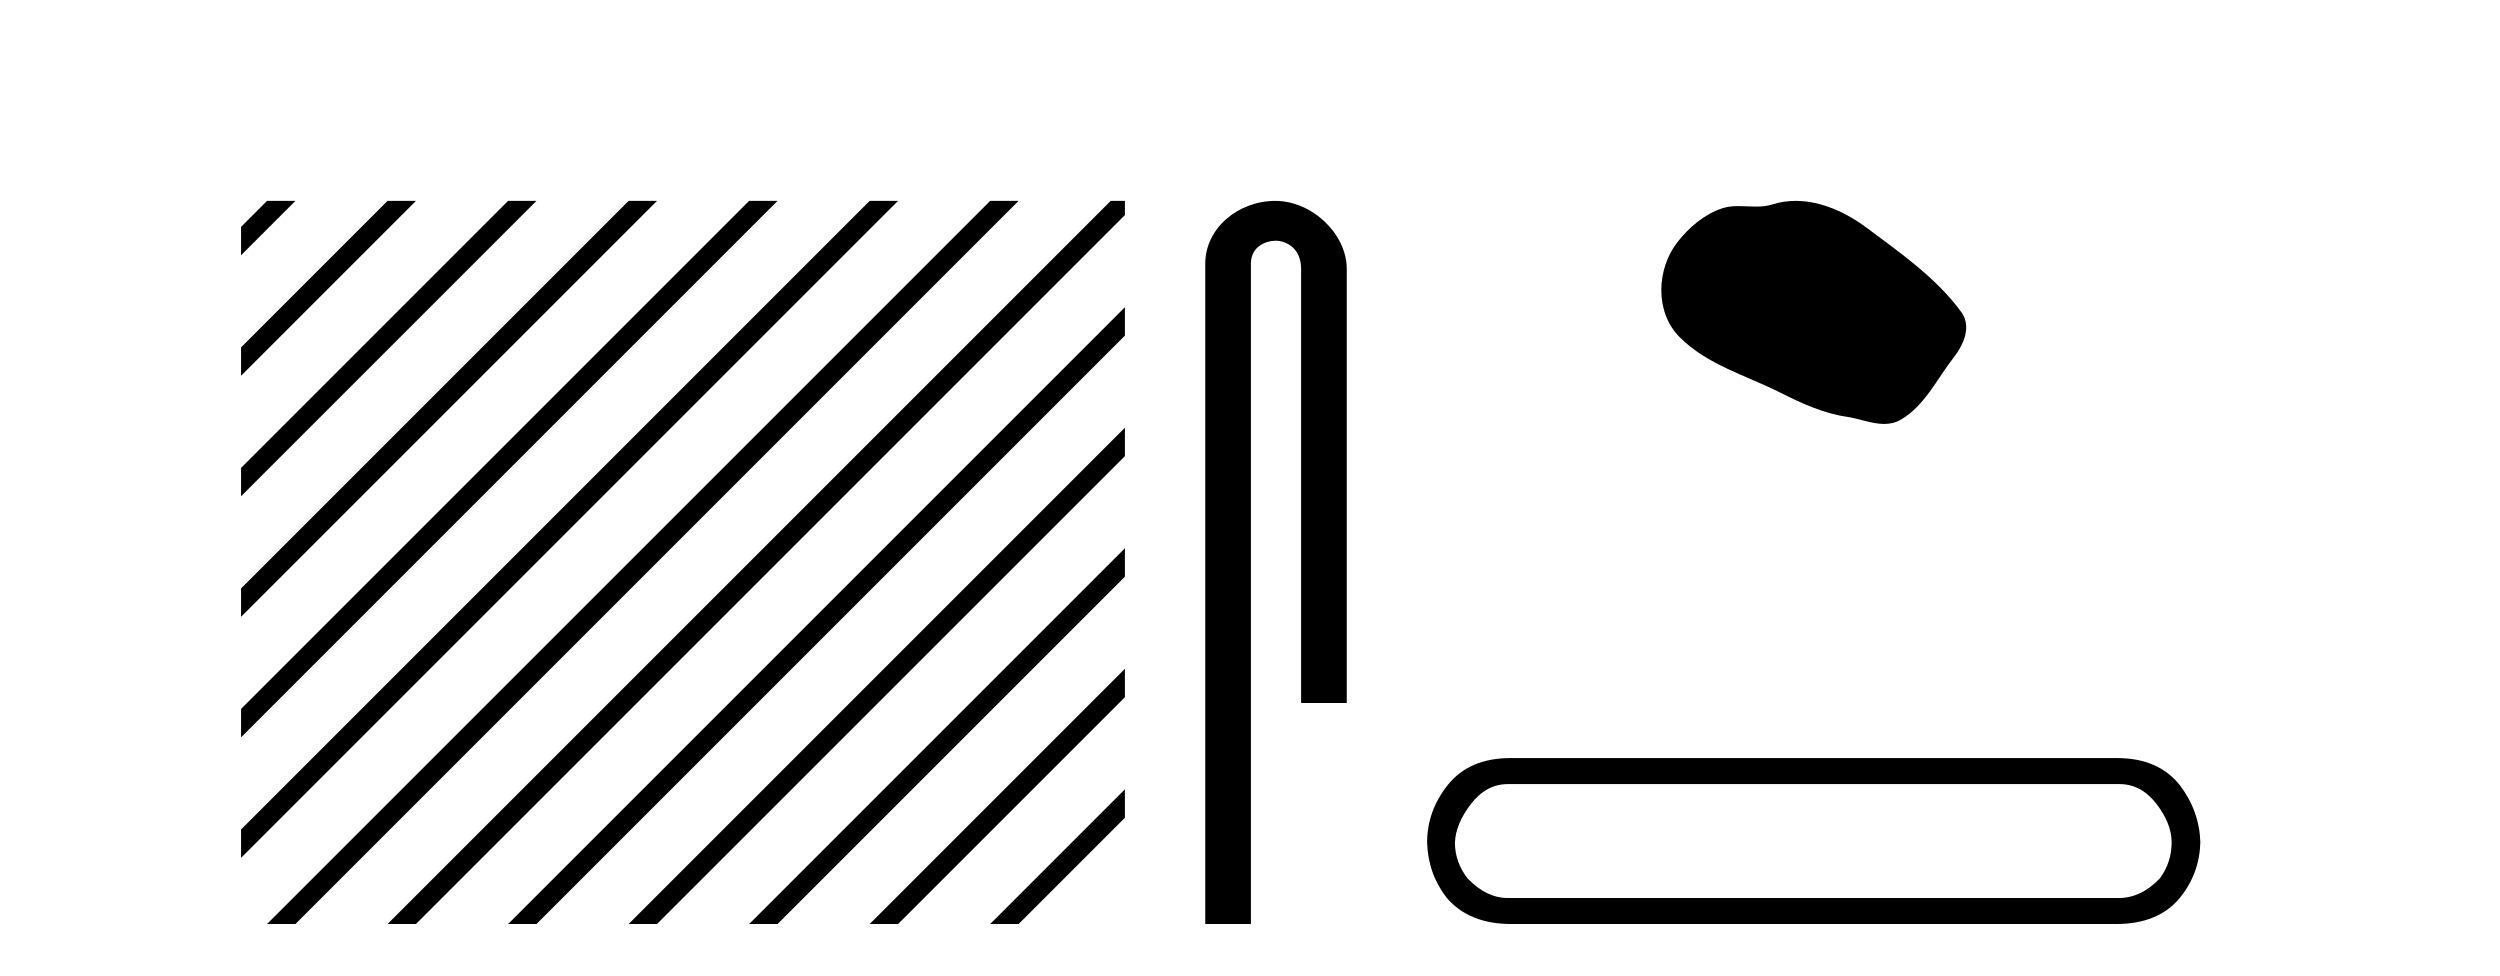
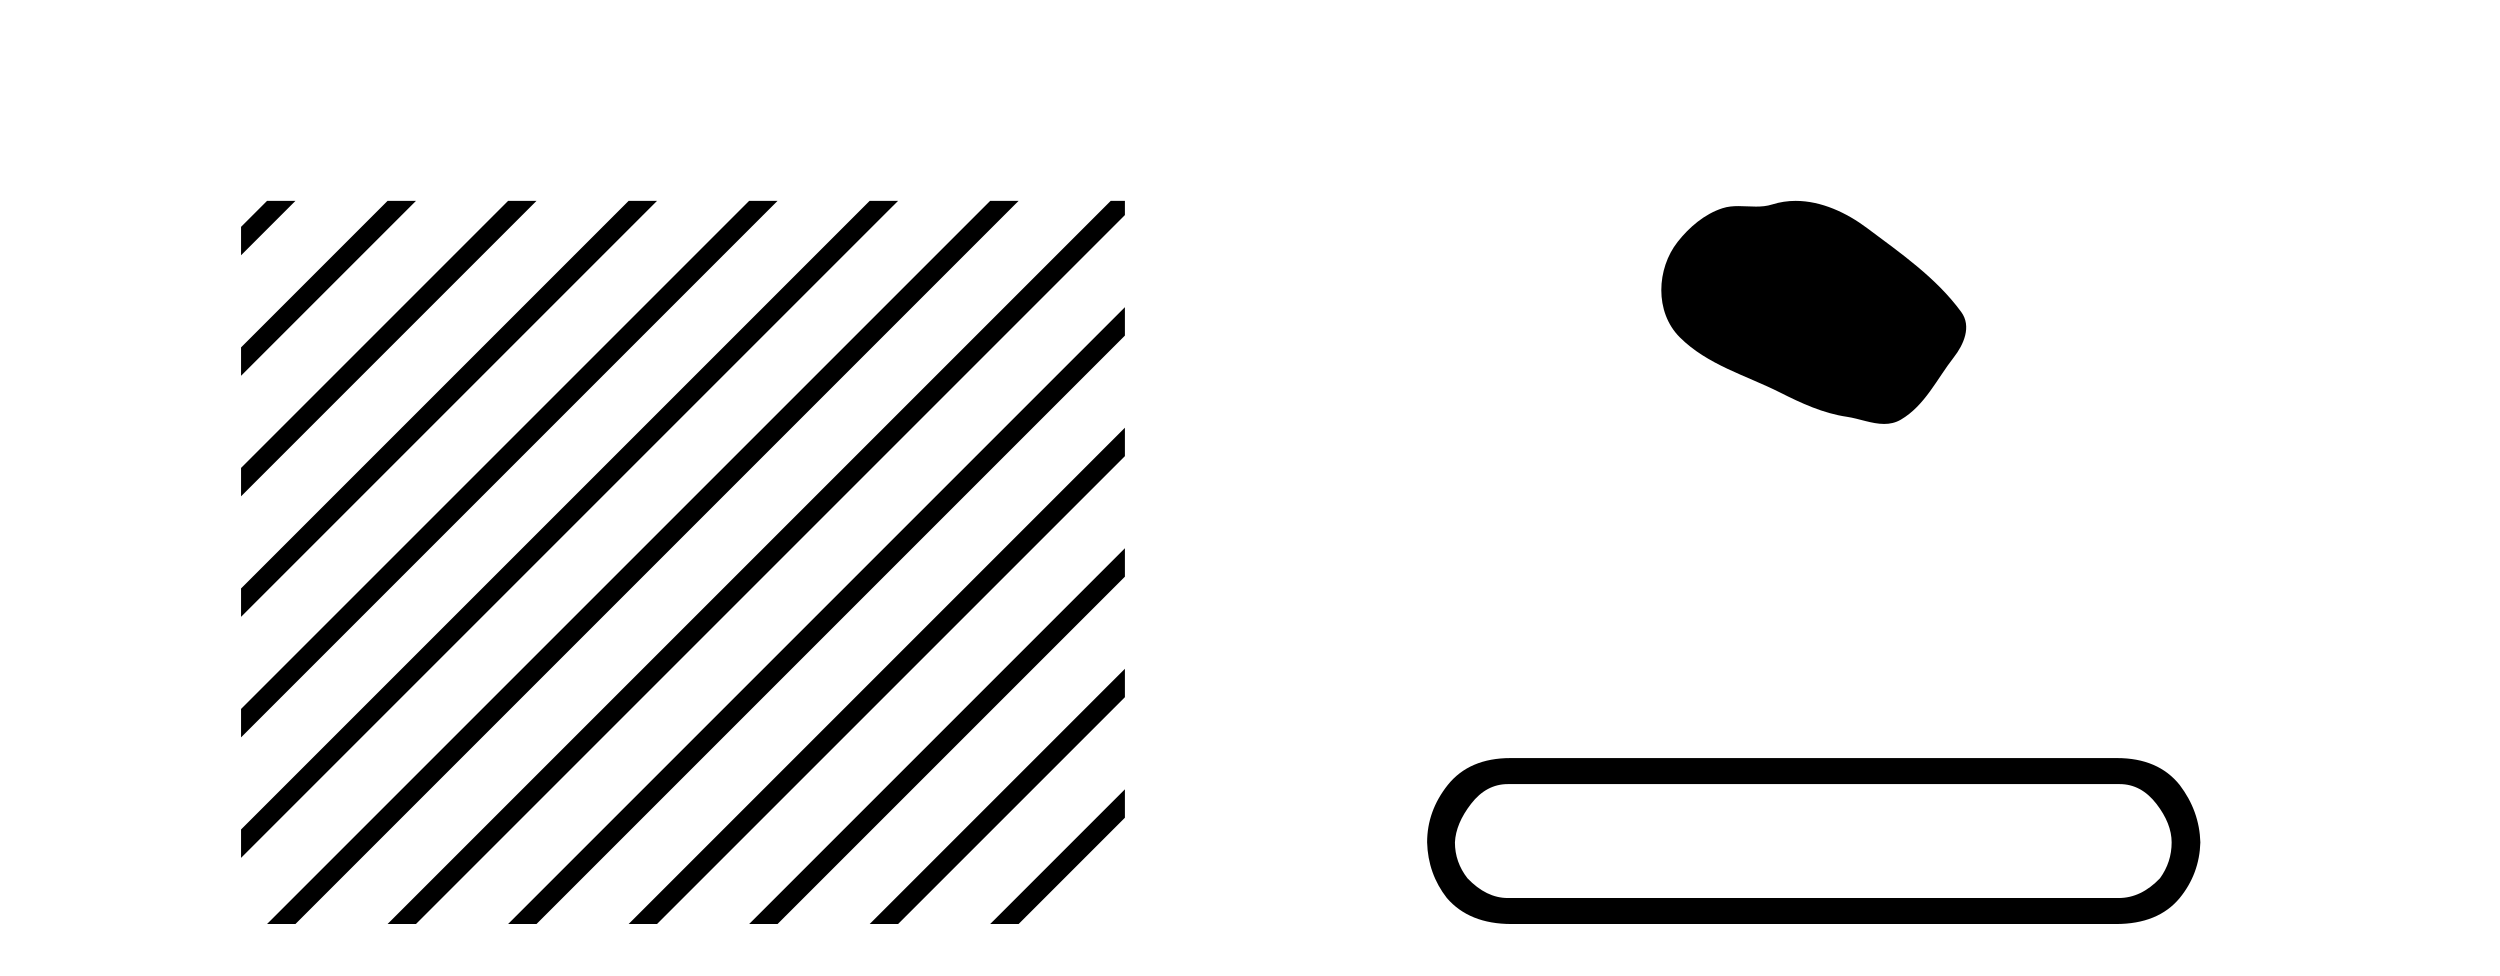
<svg xmlns="http://www.w3.org/2000/svg" width="105.0" height="41.0">
  <path d="M 11.215 8.437 L 10.124 9.528 L 10.124 10.721 L 12.11 8.735 L 12.408 8.437 ZM 16.277 8.437 L 10.124 14.59 L 10.124 14.59 L 10.124 15.783 L 17.172 8.735 L 17.47 8.437 ZM 21.339 8.437 L 10.124 19.652 L 10.124 19.652 L 10.124 20.845 L 10.124 20.845 L 22.234 8.735 L 22.532 8.437 ZM 26.401 8.437 L 10.124 24.714 L 10.124 24.714 L 10.124 25.907 L 10.124 25.907 L 27.296 8.735 L 27.594 8.437 ZM 31.463 8.437 L 10.124 29.776 L 10.124 29.776 L 10.124 30.969 L 10.124 30.969 L 32.358 8.735 L 32.656 8.437 ZM 36.525 8.437 L 10.124 34.838 L 10.124 34.838 L 10.124 36.031 L 10.124 36.031 L 37.42 8.735 L 37.719 8.437 ZM 41.587 8.437 L 11.513 38.511 L 11.513 38.511 L 11.215 38.809 L 12.408 38.809 L 42.482 8.735 L 42.781 8.437 ZM 46.65 8.437 L 16.575 38.511 L 16.575 38.511 L 16.277 38.809 L 17.47 38.809 L 47.246 9.033 L 47.246 8.437 ZM 47.246 12.902 L 21.637 38.511 L 21.637 38.511 L 21.339 38.809 L 22.532 38.809 L 47.246 14.095 L 47.246 12.902 ZM 47.246 17.964 L 26.7 38.511 L 26.7 38.511 L 26.401 38.809 L 27.594 38.809 L 47.246 19.158 L 47.246 17.964 ZM 47.246 23.026 L 31.762 38.511 L 31.463 38.809 L 32.656 38.809 L 47.246 24.22 L 47.246 23.026 ZM 47.246 28.089 L 36.824 38.511 L 36.525 38.809 L 37.719 38.809 L 47.246 29.282 L 47.246 29.282 L 47.246 28.089 ZM 47.246 33.151 L 41.886 38.511 L 41.587 38.809 L 42.781 38.809 L 47.246 34.344 L 47.246 33.151 Z" style="fill:#000000;stroke:none" />
-   <path d="M 53.566 8.437 C 51.997 8.437 50.621 9.591 50.621 11.072 L 50.621 38.809 L 52.538 38.809 L 52.538 11.072 C 52.538 10.346 53.176 10.111 53.578 10.111 C 53.999 10.111 54.647 10.406 54.647 11.296 L 54.647 29.526 L 56.564 29.526 L 56.564 11.296 C 56.564 9.813 55.095 8.437 53.566 8.437 Z" style="fill:#000000;stroke:none" />
  <path d="M 75.419 8.437 C 75.089 8.437 74.756 8.484 74.429 8.588 C 74.208 8.659 73.981 8.677 73.752 8.677 C 73.508 8.677 73.262 8.656 73.018 8.656 C 72.79 8.656 72.564 8.674 72.346 8.745 C 71.595 8.987 70.949 9.539 70.462 10.157 C 69.576 11.281 69.486 13.104 70.552 14.168 C 71.717 15.33 73.34 15.767 74.766 16.487 C 75.658 16.937 76.575 17.361 77.572 17.506 C 78.08 17.581 78.617 17.806 79.135 17.806 C 79.374 17.806 79.609 17.758 79.835 17.626 C 80.848 17.033 81.356 15.906 82.057 15.011 C 82.48 14.471 82.813 13.707 82.373 13.105 C 81.324 11.67 79.83 10.637 78.417 9.579 C 77.558 8.935 76.495 8.437 75.419 8.437 Z" style="fill:#000000;stroke:none" />
  <path d="M 89.024 32.932 Q 89.928 32.932 90.569 33.761 Q 91.209 34.59 91.209 35.381 Q 91.209 36.21 90.719 36.888 Q 89.928 37.717 88.986 37.717 L 63.33 37.717 Q 62.425 37.717 61.634 36.888 Q 61.107 36.21 61.107 35.381 Q 61.144 34.59 61.785 33.761 Q 62.425 32.932 63.33 32.932 ZM 63.443 31.839 Q 61.709 31.839 60.805 32.97 Q 59.939 34.062 59.939 35.381 Q 59.976 36.7 60.768 37.717 Q 61.709 38.809 63.48 38.809 L 88.873 38.809 Q 90.644 38.809 91.548 37.717 Q 92.377 36.7 92.415 35.381 Q 92.377 34.062 91.548 32.97 Q 90.644 31.839 88.911 31.839 Z" style="fill:#000000;stroke:none" />
</svg>